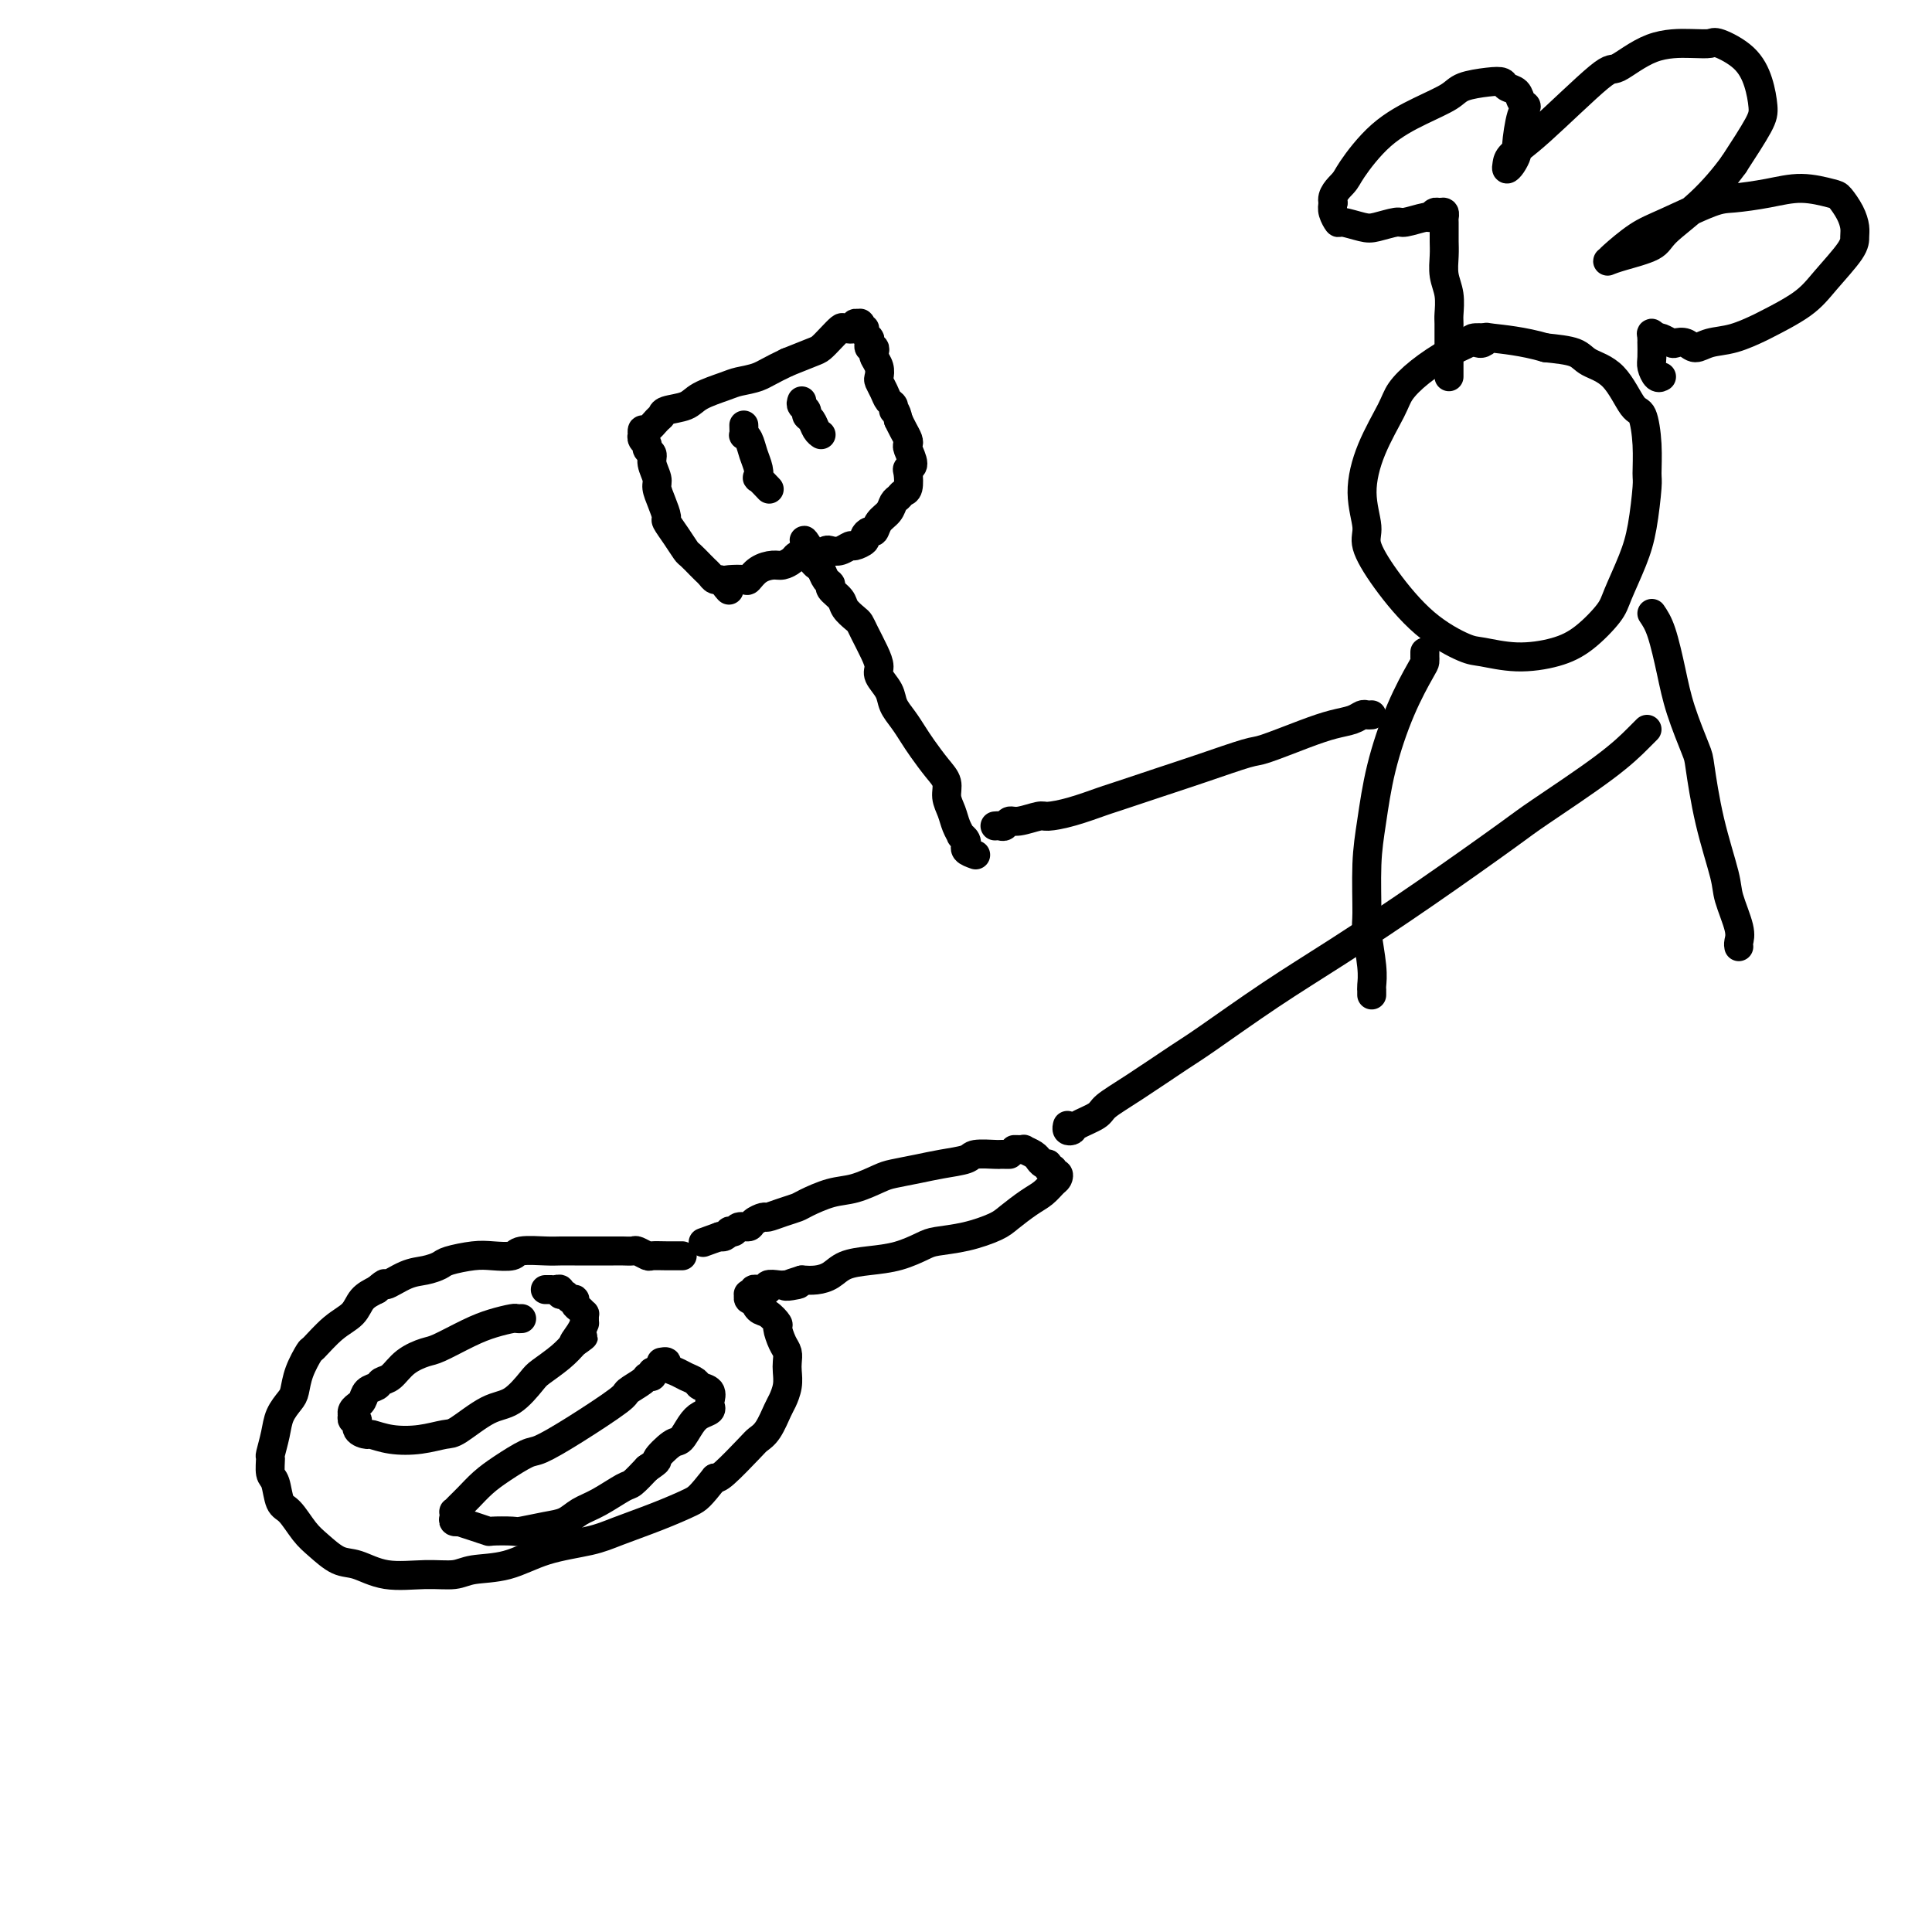
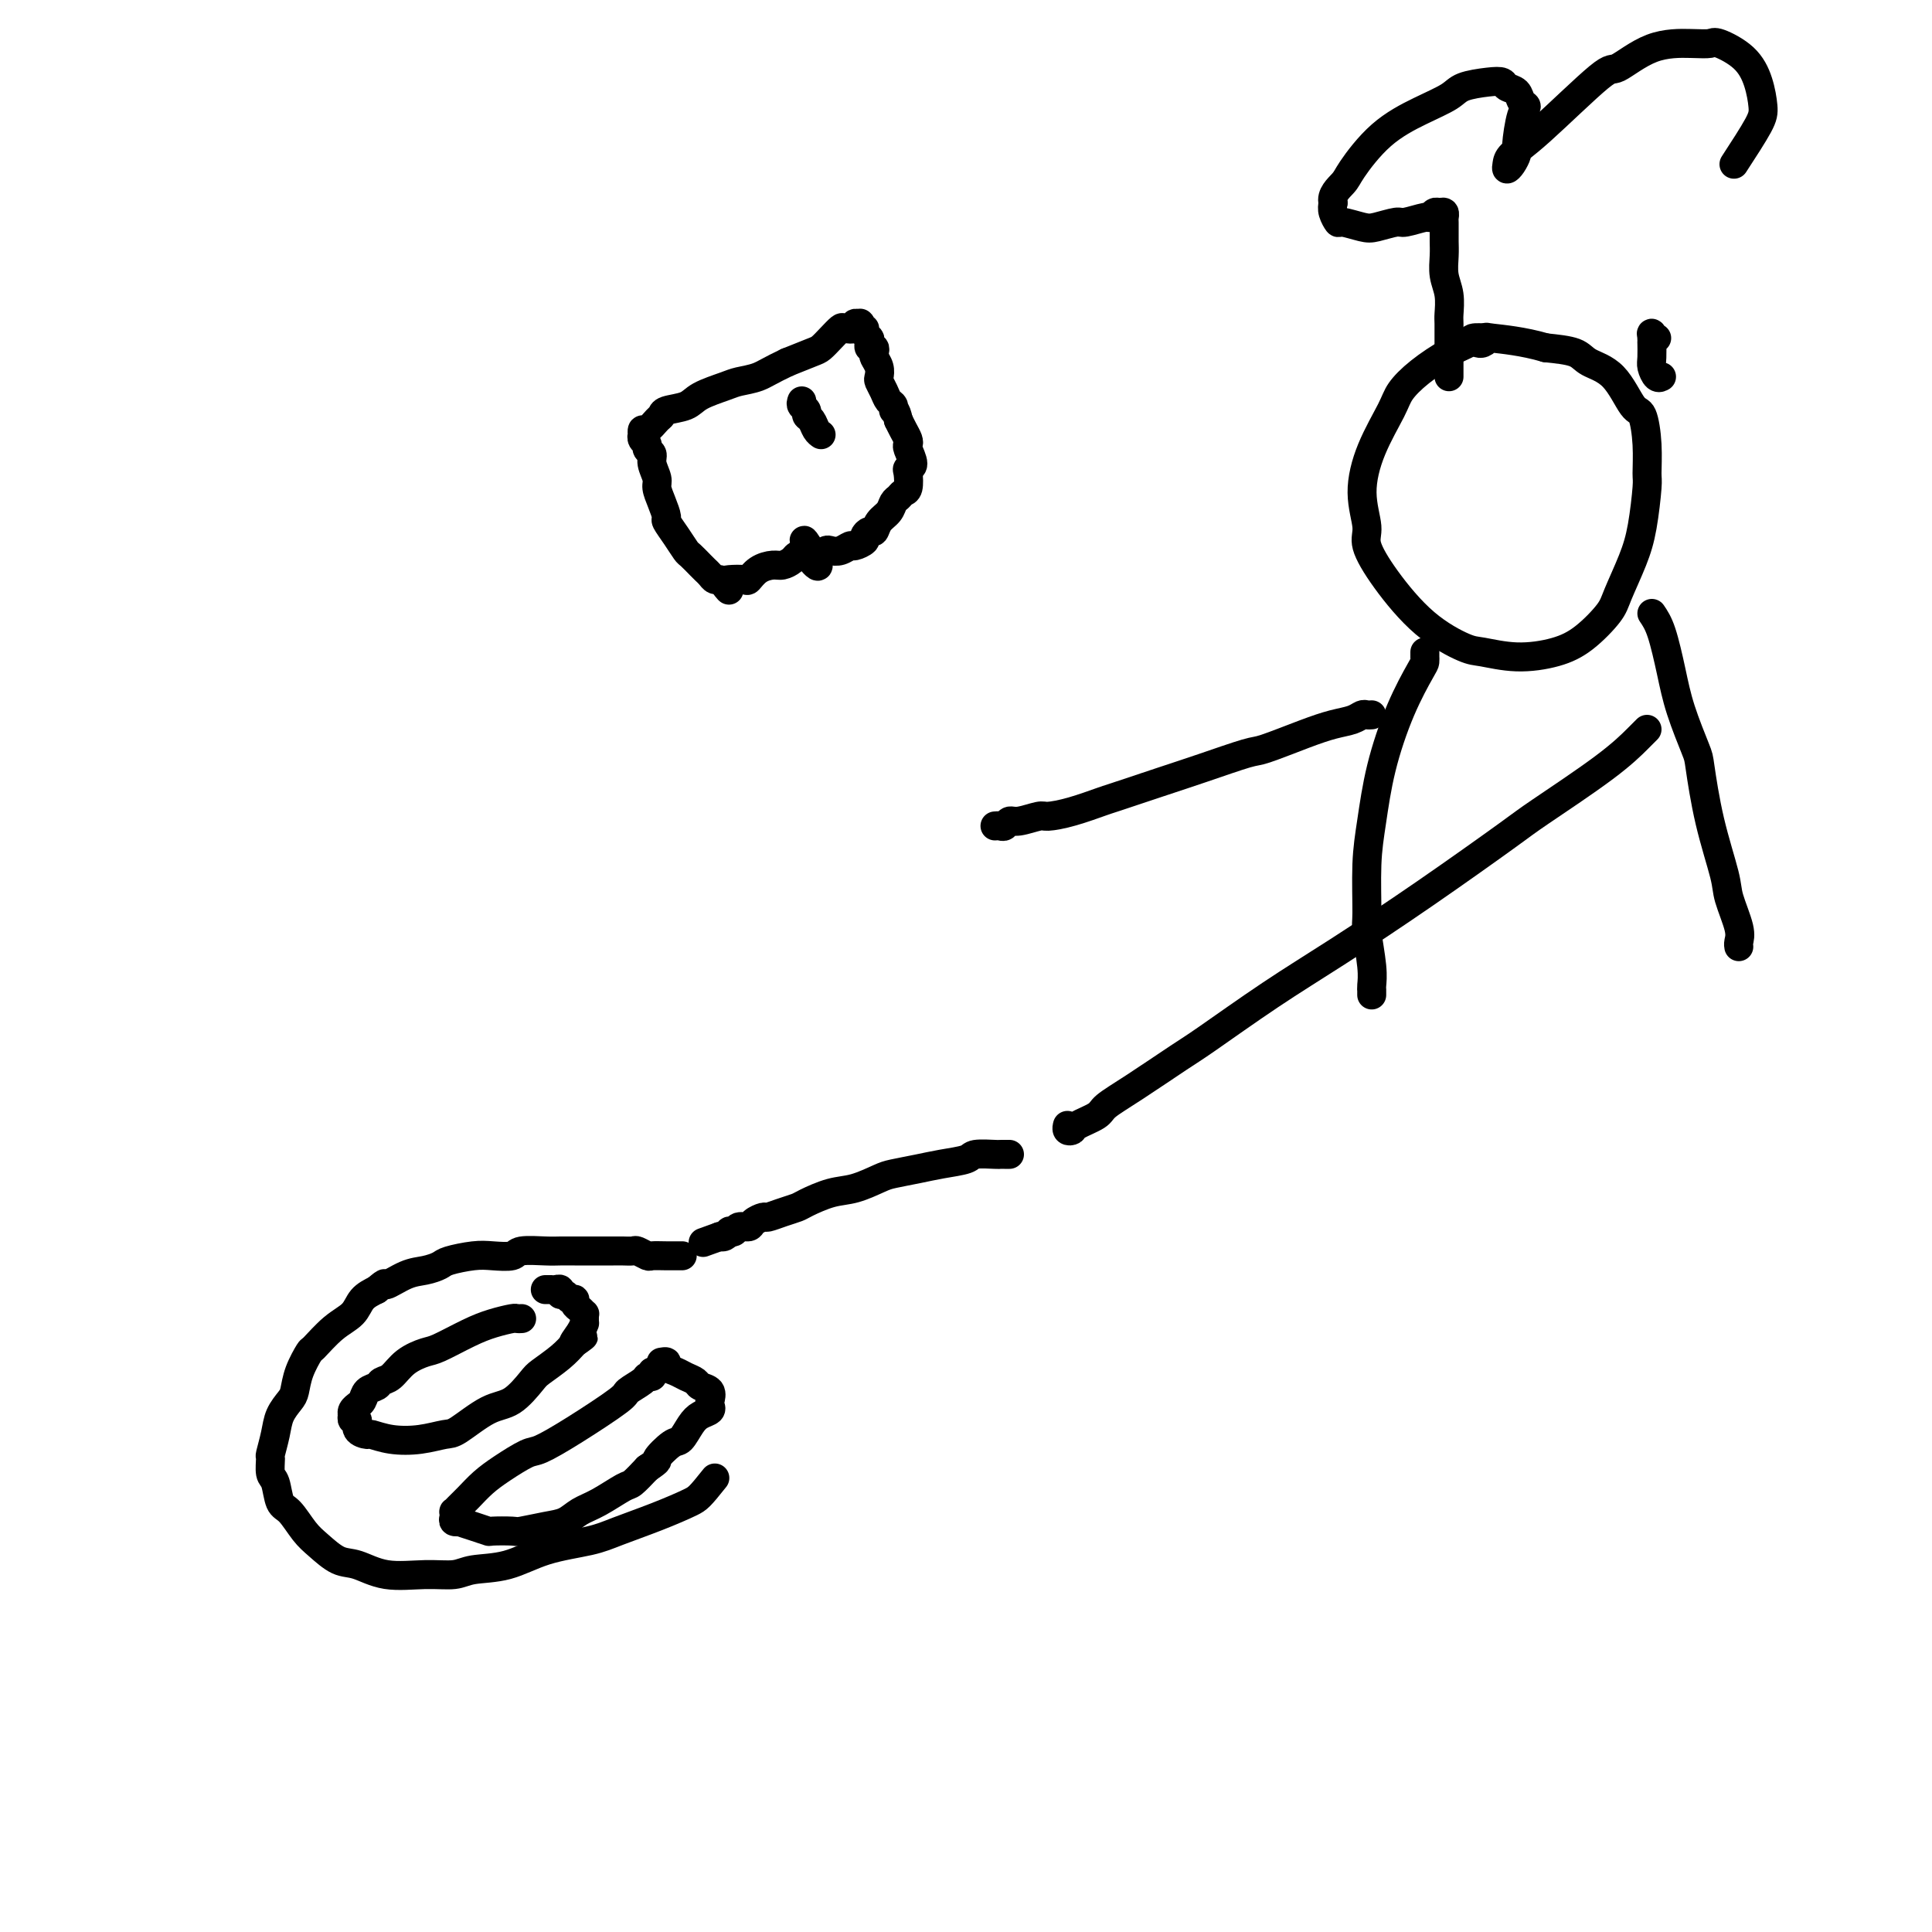
<svg xmlns="http://www.w3.org/2000/svg" viewBox="0 0 400 400" version="1.1">
  <g fill="none" stroke="#000000" stroke-width="6" stroke-linecap="round" stroke-linejoin="round">
    <path d="M308,70c-1.235,-0.078 -2.471,-0.156 -3,0c-0.529,0.156 -0.352,0.544 -1,1c-0.648,0.456 -2.120,0.978 -4,2c-1.880,1.022 -4.169,2.543 -6,4c-1.831,1.457 -3.204,2.852 -4,4c-0.796,1.148 -1.014,2.051 -2,4c-0.986,1.949 -2.738,4.943 -4,8c-1.262,3.057 -2.032,6.175 -2,9c0.032,2.825 0.866,5.356 1,7c0.134,1.644 -0.431,2.401 0,4c0.431,1.599 1.858,4.040 4,7c2.142,2.960 4.998,6.437 8,9c3.002,2.563 6.149,4.210 8,5c1.851,0.790 2.405,0.721 4,1c1.595,0.279 4.233,0.906 7,1c2.767,0.094 5.665,-0.346 8,-1c2.335,-0.654 4.107,-1.521 6,-3c1.893,-1.479 3.909,-3.570 5,-5c1.091,-1.430 1.259,-2.200 2,-4c0.741,-1.800 2.056,-4.628 3,-7c0.944,-2.372 1.518,-4.286 2,-7c0.482,-2.714 0.870,-6.228 1,-8c0.130,-1.772 -0.000,-1.801 0,-3c0.000,-1.199 0.130,-3.567 0,-6c-0.130,-2.433 -0.521,-4.932 -1,-6c-0.479,-1.068 -1.045,-0.706 -2,-2c-0.955,-1.294 -2.297,-4.244 -4,-6c-1.703,-1.756 -3.766,-2.319 -5,-3c-1.234,-0.681 -1.638,-1.480 -3,-2c-1.362,-0.520 -3.681,-0.760 -6,-1" />
    <path d="M320,72c-4.609,-1.365 -9.130,-1.777 -11,-2c-1.870,-0.223 -1.089,-0.256 -1,0c0.089,0.256 -0.515,0.800 -1,1c-0.485,0.200 -0.853,0.057 -1,0c-0.147,-0.057 -0.074,-0.029 0,0" />
    <path d="M300,78c-0.000,-0.144 -0.000,-0.288 0,-1c0.000,-0.712 0.001,-1.993 0,-3c-0.001,-1.007 -0.004,-1.742 0,-3c0.004,-1.258 0.015,-3.039 0,-4c-0.015,-0.961 -0.057,-1.101 0,-2c0.057,-0.899 0.211,-2.558 0,-4c-0.211,-1.442 -0.789,-2.666 -1,-4c-0.211,-1.334 -0.057,-2.778 0,-4c0.057,-1.222 0.015,-2.221 0,-3c-0.015,-0.779 -0.003,-1.337 0,-2c0.003,-0.663 -0.002,-1.431 0,-2c0.002,-0.569 0.012,-0.938 0,-1c-0.012,-0.062 -0.045,0.184 0,0c0.045,-0.184 0.170,-0.796 0,-1c-0.170,-0.204 -0.634,0.002 -1,0c-0.366,-0.002 -0.634,-0.212 -1,0c-0.366,0.212 -0.829,0.845 -1,1c-0.171,0.155 -0.050,-0.168 -1,0c-0.950,0.168 -2.973,0.825 -4,1c-1.027,0.175 -1.059,-0.134 -2,0c-0.941,0.134 -2.792,0.709 -4,1c-1.208,0.291 -1.774,0.296 -3,0c-1.226,-0.296 -3.112,-0.894 -4,-1c-0.888,-0.106 -0.778,0.279 -1,0c-0.222,-0.279 -0.778,-1.223 -1,-2c-0.222,-0.777 -0.111,-1.389 0,-2" />
    <path d="M276,42c-0.527,-1.592 1.154,-3.073 2,-4c0.846,-0.927 0.857,-1.298 2,-3c1.143,-1.702 3.418,-4.733 6,-7c2.582,-2.267 5.469,-3.771 8,-5c2.531,-1.229 4.704,-2.182 6,-3c1.296,-0.818 1.713,-1.499 3,-2c1.287,-0.501 3.444,-0.821 5,-1c1.556,-0.179 2.513,-0.216 3,0c0.487,0.216 0.506,0.687 1,1c0.494,0.313 1.463,0.469 2,1c0.537,0.531 0.642,1.437 1,2c0.358,0.563 0.969,0.784 1,1c0.031,0.216 -0.517,0.426 -1,2c-0.483,1.574 -0.900,4.510 -1,6c-0.100,1.490 0.118,1.532 0,2c-0.118,0.468 -0.570,1.361 -1,2c-0.430,0.639 -0.837,1.024 -1,1c-0.163,-0.024 -0.084,-0.458 0,-1c0.084,-0.542 0.171,-1.193 1,-2c0.829,-0.807 2.399,-1.772 6,-5c3.601,-3.228 9.234,-8.721 12,-11c2.766,-2.279 2.664,-1.345 4,-2c1.336,-0.655 4.111,-2.900 7,-4c2.889,-1.100 5.891,-1.055 8,-1c2.109,0.055 3.325,0.118 4,0c0.675,-0.118 0.808,-0.419 2,0c1.192,0.419 3.444,1.557 5,3c1.556,1.443 2.417,3.191 3,5c0.583,1.809 0.888,3.679 1,5c0.112,1.321 0.032,2.092 -1,4c-1.032,1.908 -3.016,4.954 -5,8" />
-     <path d="M359,34c-1.960,2.727 -4.361,5.543 -7,8c-2.639,2.457 -5.516,4.553 -7,6c-1.484,1.447 -1.575,2.244 -3,3c-1.425,0.756 -4.185,1.472 -6,2c-1.815,0.528 -2.686,0.870 -3,1c-0.314,0.130 -0.072,0.049 0,0c0.072,-0.049 -0.028,-0.065 1,-1c1.028,-0.935 3.182,-2.789 5,-4c1.818,-1.211 3.299,-1.779 6,-3c2.701,-1.221 6.622,-3.094 9,-4c2.378,-0.906 3.214,-0.844 5,-1c1.786,-0.156 4.524,-0.531 7,-1c2.476,-0.469 4.692,-1.034 7,-1c2.308,0.034 4.709,0.666 6,1c1.291,0.334 1.471,0.369 2,1c0.529,0.631 1.408,1.858 2,3c0.592,1.142 0.896,2.198 1,3c0.104,0.802 0.006,1.350 0,2c-0.006,0.650 0.079,1.402 -1,3c-1.079,1.598 -3.323,4.043 -5,6c-1.677,1.957 -2.788,3.427 -5,5c-2.212,1.573 -5.527,3.249 -7,4c-1.473,0.751 -1.104,0.576 -2,1c-0.896,0.424 -3.056,1.448 -5,2c-1.944,0.552 -3.672,0.632 -5,1c-1.328,0.368 -2.257,1.023 -3,1c-0.743,-0.023 -1.298,-0.724 -2,-1c-0.702,-0.276 -1.549,-0.125 -2,0c-0.451,0.125 -0.506,0.226 -1,0c-0.494,-0.226 -1.427,-0.779 -2,-1c-0.573,-0.221 -0.787,-0.111 -1,0" />
    <path d="M343,70c-1.464,-0.602 -1.124,-1.106 -1,-1c0.124,0.106 0.034,0.823 0,1c-0.034,0.177 -0.010,-0.185 0,0c0.010,0.185 0.005,0.919 0,1c-0.005,0.081 -0.012,-0.490 0,0c0.012,0.490 0.042,2.040 0,3c-0.042,0.960 -0.156,1.329 0,2c0.156,0.671 0.580,1.642 1,2c0.420,0.358 0.834,0.102 1,0c0.166,-0.102 0.083,-0.051 0,0" />
    <path d="M295,135c0.001,0.449 0.003,0.897 0,1c-0.003,0.103 -0.010,-0.140 0,0c0.010,0.140 0.039,0.664 0,1c-0.039,0.336 -0.144,0.485 -1,2c-0.856,1.515 -2.464,4.395 -4,8c-1.536,3.605 -3.001,7.934 -4,12c-0.999,4.066 -1.532,7.869 -2,11c-0.468,3.131 -0.872,5.592 -1,9c-0.128,3.408 0.018,7.765 0,10c-0.018,2.235 -0.201,2.349 0,4c0.201,1.651 0.786,4.838 1,7c0.214,2.162 0.057,3.297 0,4c-0.057,0.703 -0.015,0.972 0,1c0.015,0.028 0.004,-0.185 0,0c-0.004,0.185 -0.001,0.767 0,1c0.001,0.233 0.001,0.116 0,0" />
    <path d="M342,127c0.657,0.966 1.313,1.932 2,4c0.687,2.068 1.404,5.237 2,8c0.596,2.763 1.071,5.121 2,8c0.929,2.879 2.314,6.280 3,8c0.686,1.720 0.675,1.759 1,4c0.325,2.241 0.987,6.684 2,11c1.013,4.316 2.377,8.505 3,11c0.623,2.495 0.507,3.295 1,5c0.493,1.705 1.596,4.313 2,6c0.404,1.687 0.108,2.452 0,3c-0.108,0.548 -0.029,0.878 0,1c0.029,0.122 0.008,0.035 0,0c-0.008,-0.035 -0.004,-0.017 0,0" />
    <path d="M341,151c-0.418,0.418 -0.837,0.837 -2,2c-1.163,1.163 -3.072,3.071 -7,6c-3.928,2.929 -9.877,6.880 -13,9c-3.123,2.120 -3.420,2.410 -7,5c-3.580,2.590 -10.441,7.481 -17,12c-6.559,4.519 -12.815,8.666 -18,12c-5.185,3.334 -9.298,5.856 -14,9c-4.702,3.144 -9.992,6.911 -13,9c-3.008,2.089 -3.735,2.500 -6,4c-2.265,1.500 -6.070,4.090 -9,6c-2.930,1.910 -4.985,3.140 -6,4c-1.015,0.860 -0.990,1.351 -2,2c-1.010,0.649 -3.055,1.456 -4,2c-0.945,0.544 -0.789,0.826 -1,1c-0.211,0.174 -0.787,0.239 -1,0c-0.213,-0.239 -0.061,-0.783 0,-1c0.061,-0.217 0.030,-0.109 0,0" />
    <path d="M284,148c-0.346,0.025 -0.693,0.050 -1,0c-0.307,-0.050 -0.576,-0.174 -1,0c-0.424,0.174 -1.004,0.647 -2,1c-0.996,0.353 -2.410,0.587 -4,1c-1.590,0.413 -3.358,1.005 -6,2c-2.642,0.995 -6.158,2.393 -8,3c-1.842,0.607 -2.009,0.424 -4,1c-1.991,0.576 -5.805,1.912 -9,3c-3.195,1.088 -5.770,1.928 -9,3c-3.230,1.072 -7.114,2.377 -9,3c-1.886,0.623 -1.772,0.563 -3,1c-1.228,0.437 -3.796,1.370 -6,2c-2.204,0.630 -4.044,0.957 -5,1c-0.956,0.043 -1.030,-0.199 -2,0c-0.970,0.199 -2.838,0.838 -4,1c-1.162,0.162 -1.618,-0.153 -2,0c-0.382,0.153 -0.690,0.773 -1,1c-0.310,0.227 -0.622,0.061 -1,0c-0.378,-0.061 -0.822,-0.017 -1,0c-0.178,0.017 -0.089,0.009 0,0" />
    <path d="M209,239c-0.309,0.002 -0.619,0.003 -1,0c-0.381,-0.003 -0.835,-0.012 -1,0c-0.165,0.012 -0.041,0.045 -1,0c-0.959,-0.045 -3.002,-0.166 -4,0c-0.998,0.166 -0.950,0.621 -2,1c-1.050,0.379 -3.196,0.683 -5,1c-1.804,0.317 -3.264,0.647 -5,1c-1.736,0.353 -3.747,0.728 -5,1c-1.253,0.272 -1.749,0.440 -3,1c-1.251,0.560 -3.258,1.512 -5,2c-1.742,0.488 -3.220,0.513 -5,1c-1.780,0.487 -3.862,1.436 -5,2c-1.138,0.564 -1.331,0.742 -2,1c-0.669,0.258 -1.813,0.595 -3,1c-1.187,0.405 -2.416,0.878 -3,1c-0.584,0.122 -0.523,-0.107 -1,0c-0.477,0.107 -1.491,0.551 -2,1c-0.509,0.449 -0.514,0.904 -1,1c-0.486,0.096 -1.454,-0.167 -2,0c-0.546,0.167 -0.672,0.763 -1,1c-0.328,0.237 -0.859,0.116 -1,0c-0.141,-0.116 0.106,-0.227 0,0c-0.106,0.227 -0.567,0.792 -1,1c-0.433,0.208 -0.838,0.059 -1,0c-0.162,-0.059 -0.081,-0.030 0,0" />
    <path d="M149,256c-6.000,2.167 -3.000,1.083 0,0" />
-     <path d="M210,238c0.897,0.022 1.795,0.043 2,0c0.205,-0.043 -0.282,-0.151 0,0c0.282,0.151 1.334,0.561 2,1c0.666,0.439 0.948,0.906 1,1c0.052,0.094 -0.126,-0.186 0,0c0.126,0.186 0.555,0.839 1,1c0.445,0.161 0.908,-0.168 1,0c0.092,0.168 -0.185,0.833 0,1c0.185,0.167 0.832,-0.163 1,0c0.168,0.163 -0.142,0.821 0,1c0.142,0.179 0.738,-0.119 1,0c0.262,0.119 0.190,0.654 0,1c-0.190,0.346 -0.499,0.501 -1,1c-0.501,0.499 -1.195,1.342 -2,2c-0.805,0.658 -1.721,1.132 -3,2c-1.279,0.868 -2.921,2.129 -4,3c-1.079,0.871 -1.595,1.350 -3,2c-1.405,0.650 -3.697,1.470 -6,2c-2.303,0.530 -4.616,0.771 -6,1c-1.384,0.229 -1.840,0.446 -3,1c-1.160,0.554 -3.024,1.444 -5,2c-1.976,0.556 -4.066,0.776 -6,1c-1.934,0.224 -3.714,0.452 -5,1c-1.286,0.548 -2.077,1.417 -3,2c-0.923,0.583 -1.978,0.881 -3,1c-1.022,0.119 -2.011,0.060 -3,0" />
-     <path d="M166,265c-6.317,1.929 -2.108,1.253 -1,1c1.108,-0.253 -0.883,-0.082 -2,0c-1.117,0.082 -1.360,0.075 -2,0c-0.640,-0.075 -1.678,-0.217 -2,0c-0.322,0.217 0.072,0.794 0,1c-0.072,0.206 -0.612,0.041 -1,0c-0.388,-0.041 -0.626,0.040 -1,0c-0.374,-0.040 -0.886,-0.203 -1,0c-0.114,0.203 0.170,0.773 0,1c-0.170,0.227 -0.792,0.112 -1,0c-0.208,-0.112 -0.001,-0.219 0,0c0.001,0.219 -0.205,0.764 0,1c0.205,0.236 0.819,0.161 1,0c0.181,-0.161 -0.071,-0.410 0,0c0.071,0.410 0.467,1.479 1,2c0.533,0.521 1.204,0.496 2,1c0.796,0.504 1.716,1.539 2,2c0.284,0.461 -0.068,0.349 0,1c0.068,0.651 0.555,2.064 1,3c0.445,0.936 0.848,1.396 1,2c0.152,0.604 0.053,1.353 0,2c-0.053,0.647 -0.058,1.192 0,2c0.058,0.808 0.181,1.880 0,3c-0.181,1.120 -0.664,2.289 -1,3c-0.336,0.711 -0.524,0.965 -1,2c-0.476,1.035 -1.241,2.852 -2,4c-0.759,1.148 -1.513,1.627 -2,2c-0.487,0.373 -0.708,0.639 -2,2c-1.292,1.361 -3.655,3.817 -5,5c-1.345,1.183 -1.673,1.091 -2,1" />
    <path d="M148,306c-3.141,3.931 -3.492,4.259 -5,5c-1.508,0.741 -4.172,1.894 -7,3c-2.828,1.106 -5.821,2.166 -8,3c-2.179,0.834 -3.543,1.443 -6,2c-2.457,0.557 -6.005,1.063 -9,2c-2.995,0.937 -5.437,2.306 -8,3c-2.563,0.694 -5.249,0.715 -7,1c-1.751,0.285 -2.568,0.835 -4,1c-1.432,0.165 -3.479,-0.056 -6,0c-2.521,0.056 -5.518,0.390 -8,0c-2.482,-0.390 -4.450,-1.502 -6,-2c-1.550,-0.498 -2.681,-0.382 -4,-1c-1.319,-0.618 -2.825,-1.969 -4,-3c-1.175,-1.031 -2.017,-1.741 -3,-3c-0.983,-1.259 -2.105,-3.066 -3,-4c-0.895,-0.934 -1.561,-0.993 -2,-2c-0.439,-1.007 -0.650,-2.961 -1,-4c-0.350,-1.039 -0.838,-1.163 -1,-2c-0.162,-0.837 0.002,-2.388 0,-3c-0.002,-0.612 -0.169,-0.284 0,-1c0.169,-0.716 0.674,-2.476 1,-4c0.326,-1.524 0.473,-2.812 1,-4c0.527,-1.188 1.434,-2.276 2,-3c0.566,-0.724 0.790,-1.082 1,-2c0.210,-0.918 0.406,-2.394 1,-4c0.594,-1.606 1.586,-3.340 2,-4c0.414,-0.660 0.249,-0.246 1,-1c0.751,-0.754 2.418,-2.676 4,-4c1.582,-1.324 3.080,-2.049 4,-3c0.920,-0.951 1.263,-2.129 2,-3c0.737,-0.871 1.869,-1.436 3,-2" />
    <path d="M78,267c2.429,-2.129 1.502,-0.951 2,-1c0.498,-0.049 2.422,-1.323 4,-2c1.578,-0.677 2.808,-0.756 4,-1c1.192,-0.244 2.344,-0.653 3,-1c0.656,-0.347 0.816,-0.633 2,-1c1.184,-0.367 3.392,-0.816 5,-1c1.608,-0.184 2.618,-0.102 4,0c1.382,0.102 3.138,0.223 4,0c0.862,-0.223 0.832,-0.792 2,-1c1.168,-0.208 3.536,-0.056 5,0c1.464,0.056 2.025,0.015 3,0c0.975,-0.015 2.366,-0.004 3,0c0.634,0.004 0.512,0.001 1,0c0.488,-0.001 1.588,0.000 3,0c1.412,-0.000 3.137,-0.001 4,0c0.863,0.001 0.865,0.004 1,0c0.135,-0.004 0.402,-0.015 1,0c0.598,0.015 1.528,0.057 2,0c0.472,-0.057 0.488,-0.211 1,0c0.512,0.211 1.521,0.789 2,1c0.479,0.211 0.427,0.057 1,0c0.573,-0.057 1.770,-0.015 3,0c1.230,0.015 2.494,0.004 3,0c0.506,-0.004 0.253,-0.002 0,0" />
    <path d="M108,273c-0.402,0.020 -0.804,0.040 -1,0c-0.196,-0.040 -0.186,-0.142 -1,0c-0.814,0.142 -2.451,0.526 -4,1c-1.549,0.474 -3.009,1.038 -5,2c-1.991,0.962 -4.512,2.324 -6,3c-1.488,0.676 -1.942,0.668 -3,1c-1.058,0.332 -2.721,1.005 -4,2c-1.279,0.995 -2.174,2.312 -3,3c-0.826,0.688 -1.584,0.749 -2,1c-0.416,0.251 -0.489,0.694 -1,1c-0.511,0.306 -1.461,0.477 -2,1c-0.539,0.523 -0.666,1.398 -1,2c-0.334,0.602 -0.874,0.931 -1,1c-0.126,0.069 0.161,-0.121 0,0c-0.161,0.121 -0.771,0.552 -1,1c-0.229,0.448 -0.077,0.911 0,1c0.077,0.089 0.081,-0.196 0,0c-0.081,0.196 -0.245,0.875 0,1c0.245,0.125 0.899,-0.303 1,0c0.101,0.303 -0.351,1.336 0,2c0.351,0.664 1.505,0.959 2,1c0.495,0.041 0.331,-0.171 1,0c0.669,0.171 2.170,0.725 4,1c1.830,0.275 3.990,0.270 6,0c2.010,-0.270 3.869,-0.804 5,-1c1.131,-0.196 1.533,-0.054 3,-1c1.467,-0.946 3.999,-2.980 6,-4c2.001,-1.020 3.470,-1.025 5,-2c1.530,-0.975 3.121,-2.921 4,-4c0.879,-1.079 1.044,-1.290 2,-2c0.956,-0.710 2.702,-1.917 4,-3c1.298,-1.083 2.149,-2.041 3,-3" />
    <path d="M119,278c3.668,-2.697 0.839,-0.438 0,0c-0.839,0.438 0.311,-0.944 1,-2c0.689,-1.056 0.917,-1.785 1,-2c0.083,-0.215 0.019,0.083 0,0c-0.019,-0.083 0.005,-0.547 0,-1c-0.005,-0.453 -0.039,-0.896 0,-1c0.039,-0.104 0.151,0.131 0,0c-0.151,-0.131 -0.565,-0.628 -1,-1c-0.435,-0.372 -0.891,-0.621 -1,-1c-0.109,-0.379 0.129,-0.890 0,-1c-0.129,-0.110 -0.626,0.181 -1,0c-0.374,-0.181 -0.626,-0.833 -1,-1c-0.374,-0.167 -0.870,0.151 -1,0c-0.130,-0.151 0.105,-0.773 0,-1c-0.105,-0.227 -0.550,-0.061 -1,0c-0.450,0.061 -0.905,0.016 -1,0c-0.095,-0.016 0.170,-0.004 0,0c-0.170,0.004 -0.777,0.001 -1,0c-0.223,-0.001 -0.064,-0.000 0,0c0.064,0.000 0.032,0.000 0,0" />
    <path d="M135,284c0.107,0.438 0.214,0.876 0,1c-0.214,0.124 -0.750,-0.067 -1,0c-0.250,0.067 -0.213,0.393 -1,1c-0.787,0.607 -2.396,1.495 -3,2c-0.604,0.505 -0.202,0.628 -2,2c-1.798,1.372 -5.797,3.994 -9,6c-3.203,2.006 -5.610,3.394 -7,4c-1.390,0.606 -1.762,0.428 -3,1c-1.238,0.572 -3.341,1.895 -5,3c-1.659,1.105 -2.876,1.994 -4,3c-1.124,1.006 -2.157,2.129 -3,3c-0.843,0.871 -1.495,1.491 -2,2c-0.505,0.509 -0.863,0.907 -1,1c-0.137,0.093 -0.053,-0.119 0,0c0.053,0.119 0.075,0.571 0,1c-0.075,0.429 -0.247,0.837 0,1c0.247,0.163 0.914,0.082 1,0c0.086,-0.082 -0.408,-0.166 0,0c0.408,0.166 1.717,0.581 3,1c1.283,0.419 2.541,0.841 3,1c0.459,0.159 0.118,0.055 1,0c0.882,-0.055 2.987,-0.059 4,0c1.013,0.059 0.933,0.183 2,0c1.067,-0.183 3.280,-0.673 5,-1c1.720,-0.327 2.946,-0.492 4,-1c1.054,-0.508 1.937,-1.360 3,-2c1.063,-0.640 2.305,-1.068 4,-2c1.695,-0.932 3.841,-2.366 5,-3c1.159,-0.634 1.331,-0.467 2,-1c0.669,-0.533 1.834,-1.767 3,-3" />
    <path d="M134,304c2.926,-1.978 1.742,-1.423 2,-2c0.258,-0.577 1.957,-2.287 3,-3c1.043,-0.713 1.428,-0.429 2,-1c0.572,-0.571 1.330,-1.997 2,-3c0.670,-1.003 1.253,-1.582 2,-2c0.747,-0.418 1.657,-0.675 2,-1c0.343,-0.325 0.118,-0.717 0,-1c-0.118,-0.283 -0.129,-0.457 0,-1c0.129,-0.543 0.397,-1.455 0,-2c-0.397,-0.545 -1.459,-0.723 -2,-1c-0.541,-0.277 -0.561,-0.652 -1,-1c-0.439,-0.348 -1.298,-0.668 -2,-1c-0.702,-0.332 -1.246,-0.678 -2,-1c-0.754,-0.322 -1.719,-0.622 -2,-1c-0.281,-0.378 0.120,-0.833 0,-1c-0.120,-0.167 -0.763,-0.045 -1,0c-0.237,0.045 -0.068,0.013 0,0c0.068,-0.013 0.034,-0.006 0,0" />
-     <path d="M202,177c-0.848,-0.304 -1.695,-0.607 -2,-1c-0.305,-0.393 -0.067,-0.874 0,-1c0.067,-0.126 -0.038,0.105 0,0c0.038,-0.105 0.218,-0.545 0,-1c-0.218,-0.455 -0.833,-0.926 -1,-1c-0.167,-0.074 0.114,0.248 0,0c-0.114,-0.248 -0.624,-1.065 -1,-2c-0.376,-0.935 -0.618,-1.986 -1,-3c-0.382,-1.014 -0.903,-1.990 -1,-3c-0.097,-1.010 0.231,-2.055 0,-3c-0.231,-0.945 -1.022,-1.789 -2,-3c-0.978,-1.211 -2.145,-2.788 -3,-4c-0.855,-1.212 -1.400,-2.058 -2,-3c-0.600,-0.942 -1.257,-1.981 -2,-3c-0.743,-1.019 -1.574,-2.018 -2,-3c-0.426,-0.982 -0.446,-1.947 -1,-3c-0.554,-1.053 -1.640,-2.194 -2,-3c-0.360,-0.806 0.007,-1.276 0,-2c-0.007,-0.724 -0.387,-1.703 -1,-3c-0.613,-1.297 -1.458,-2.914 -2,-4c-0.542,-1.086 -0.780,-1.643 -1,-2c-0.220,-0.357 -0.422,-0.516 -1,-1c-0.578,-0.484 -1.531,-1.295 -2,-2c-0.469,-0.705 -0.454,-1.306 -1,-2c-0.546,-0.694 -1.652,-1.482 -2,-2c-0.348,-0.518 0.061,-0.768 0,-1c-0.061,-0.232 -0.593,-0.447 -1,-1c-0.407,-0.553 -0.688,-1.444 -1,-2c-0.312,-0.556 -0.656,-0.778 -1,-1" />
    <path d="M169,117c-5.044,-9.525 -1.152,-3.337 0,-1c1.152,2.337 -0.434,0.823 -1,0c-0.566,-0.823 -0.110,-0.956 0,-1c0.110,-0.044 -0.126,0.002 0,0c0.126,-0.002 0.614,-0.052 1,0c0.386,0.052 0.671,0.206 1,0c0.329,-0.206 0.703,-0.772 1,-1c0.297,-0.228 0.518,-0.117 1,0c0.482,0.117 1.225,0.239 2,0c0.775,-0.239 1.584,-0.839 2,-1c0.416,-0.161 0.440,0.116 1,0c0.560,-0.116 1.654,-0.626 2,-1c0.346,-0.374 -0.058,-0.614 0,-1c0.058,-0.386 0.579,-0.919 1,-1c0.421,-0.081 0.743,0.291 1,0c0.257,-0.291 0.450,-1.244 1,-2c0.550,-0.756 1.457,-1.314 2,-2c0.543,-0.686 0.720,-1.501 1,-2c0.280,-0.499 0.662,-0.684 1,-1c0.338,-0.316 0.631,-0.765 1,-1c0.369,-0.235 0.813,-0.255 1,-1c0.187,-0.745 0.117,-2.213 0,-3c-0.117,-0.787 -0.279,-0.893 0,-1c0.279,-0.107 1.000,-0.217 1,-1c-0.000,-0.783 -0.721,-2.240 -1,-3c-0.279,-0.760 -0.116,-0.822 0,-1c0.116,-0.178 0.185,-0.471 0,-1c-0.185,-0.529 -0.624,-1.294 -1,-2c-0.376,-0.706 -0.688,-1.353 -1,-2" />
    <path d="M186,87c-0.549,-2.568 -0.921,-1.987 -1,-2c-0.079,-0.013 0.136,-0.618 0,-1c-0.136,-0.382 -0.624,-0.539 -1,-1c-0.376,-0.461 -0.640,-1.227 -1,-2c-0.360,-0.773 -0.815,-1.555 -1,-2c-0.185,-0.445 -0.101,-0.554 0,-1c0.101,-0.446 0.220,-1.229 0,-2c-0.220,-0.771 -0.777,-1.530 -1,-2c-0.223,-0.470 -0.111,-0.651 0,-1c0.111,-0.349 0.222,-0.867 0,-1c-0.222,-0.133 -0.776,0.118 -1,0c-0.224,-0.118 -0.116,-0.605 0,-1c0.116,-0.395 0.241,-0.698 0,-1c-0.241,-0.302 -0.848,-0.602 -1,-1c-0.152,-0.398 0.151,-0.892 0,-1c-0.151,-0.108 -0.757,0.171 -1,0c-0.243,-0.171 -0.125,-0.792 0,-1c0.125,-0.208 0.256,-0.005 0,0c-0.256,0.005 -0.897,-0.189 -1,0c-0.103,0.189 0.334,0.762 0,1c-0.334,0.238 -1.438,0.143 -2,0c-0.562,-0.143 -0.582,-0.334 -1,0c-0.418,0.334 -1.236,1.193 -2,2c-0.764,0.807 -1.475,1.564 -2,2c-0.525,0.436 -0.864,0.553 -2,1c-1.136,0.447 -3.068,1.223 -5,2" />
    <path d="M163,75c-3.621,1.711 -4.673,2.490 -6,3c-1.327,0.510 -2.930,0.752 -4,1c-1.070,0.248 -1.607,0.500 -3,1c-1.393,0.500 -3.643,1.246 -5,2c-1.357,0.754 -1.820,1.516 -3,2c-1.180,0.484 -3.076,0.689 -4,1c-0.924,0.311 -0.875,0.728 -1,1c-0.125,0.272 -0.426,0.398 -1,1c-0.574,0.602 -1.423,1.681 -2,2c-0.577,0.319 -0.883,-0.122 -1,0c-0.117,0.122 -0.047,0.806 0,1c0.047,0.194 0.069,-0.103 0,0c-0.069,0.103 -0.230,0.607 0,1c0.230,0.393 0.850,0.676 1,1c0.150,0.324 -0.171,0.691 0,1c0.171,0.309 0.833,0.560 1,1c0.167,0.440 -0.161,1.067 0,2c0.161,0.933 0.812,2.171 1,3c0.188,0.829 -0.088,1.250 0,2c0.088,0.750 0.538,1.830 1,3c0.462,1.170 0.935,2.431 1,3c0.065,0.569 -0.277,0.446 0,1c0.277,0.554 1.173,1.783 2,3c0.827,1.217 1.583,2.420 2,3c0.417,0.580 0.493,0.538 1,1c0.507,0.462 1.445,1.430 2,2c0.555,0.570 0.726,0.744 1,1c0.274,0.256 0.651,0.594 1,1c0.349,0.406 0.671,0.878 1,1c0.329,0.122 0.665,-0.108 1,0c0.335,0.108 0.667,0.554 1,1" />
    <path d="M150,121c1.842,2.224 0.446,0.786 0,0c-0.446,-0.786 0.058,-0.918 1,-1c0.942,-0.082 2.321,-0.112 3,0c0.679,0.112 0.658,0.367 1,0c0.342,-0.367 1.047,-1.356 2,-2c0.953,-0.644 2.153,-0.943 3,-1c0.847,-0.057 1.341,0.128 2,0c0.659,-0.128 1.482,-0.569 2,-1c0.518,-0.431 0.730,-0.852 1,-1c0.270,-0.148 0.598,-0.022 1,0c0.402,0.022 0.878,-0.060 1,0c0.122,0.060 -0.112,0.264 0,0c0.112,-0.264 0.569,-0.994 1,-1c0.431,-0.006 0.838,0.713 1,1c0.162,0.287 0.081,0.144 0,0" />
-     <path d="M154,88c0.024,0.857 0.049,1.713 0,2c-0.049,0.287 -0.170,0.004 0,0c0.170,-0.004 0.632,0.270 1,1c0.368,0.730 0.642,1.916 1,3c0.358,1.084 0.800,2.067 1,3c0.200,0.933 0.157,1.817 0,2c-0.157,0.183 -0.427,-0.335 0,0c0.427,0.335 1.551,1.524 2,2c0.449,0.476 0.225,0.238 0,0" />
    <path d="M166,83c-0.120,0.335 -0.240,0.671 0,1c0.240,0.329 0.838,0.652 1,1c0.162,0.348 -0.114,0.720 0,1c0.114,0.280 0.618,0.467 1,1c0.382,0.533 0.641,1.413 1,2c0.359,0.587 0.817,0.882 1,1c0.183,0.118 0.092,0.059 0,0" />
  </g>
</svg>